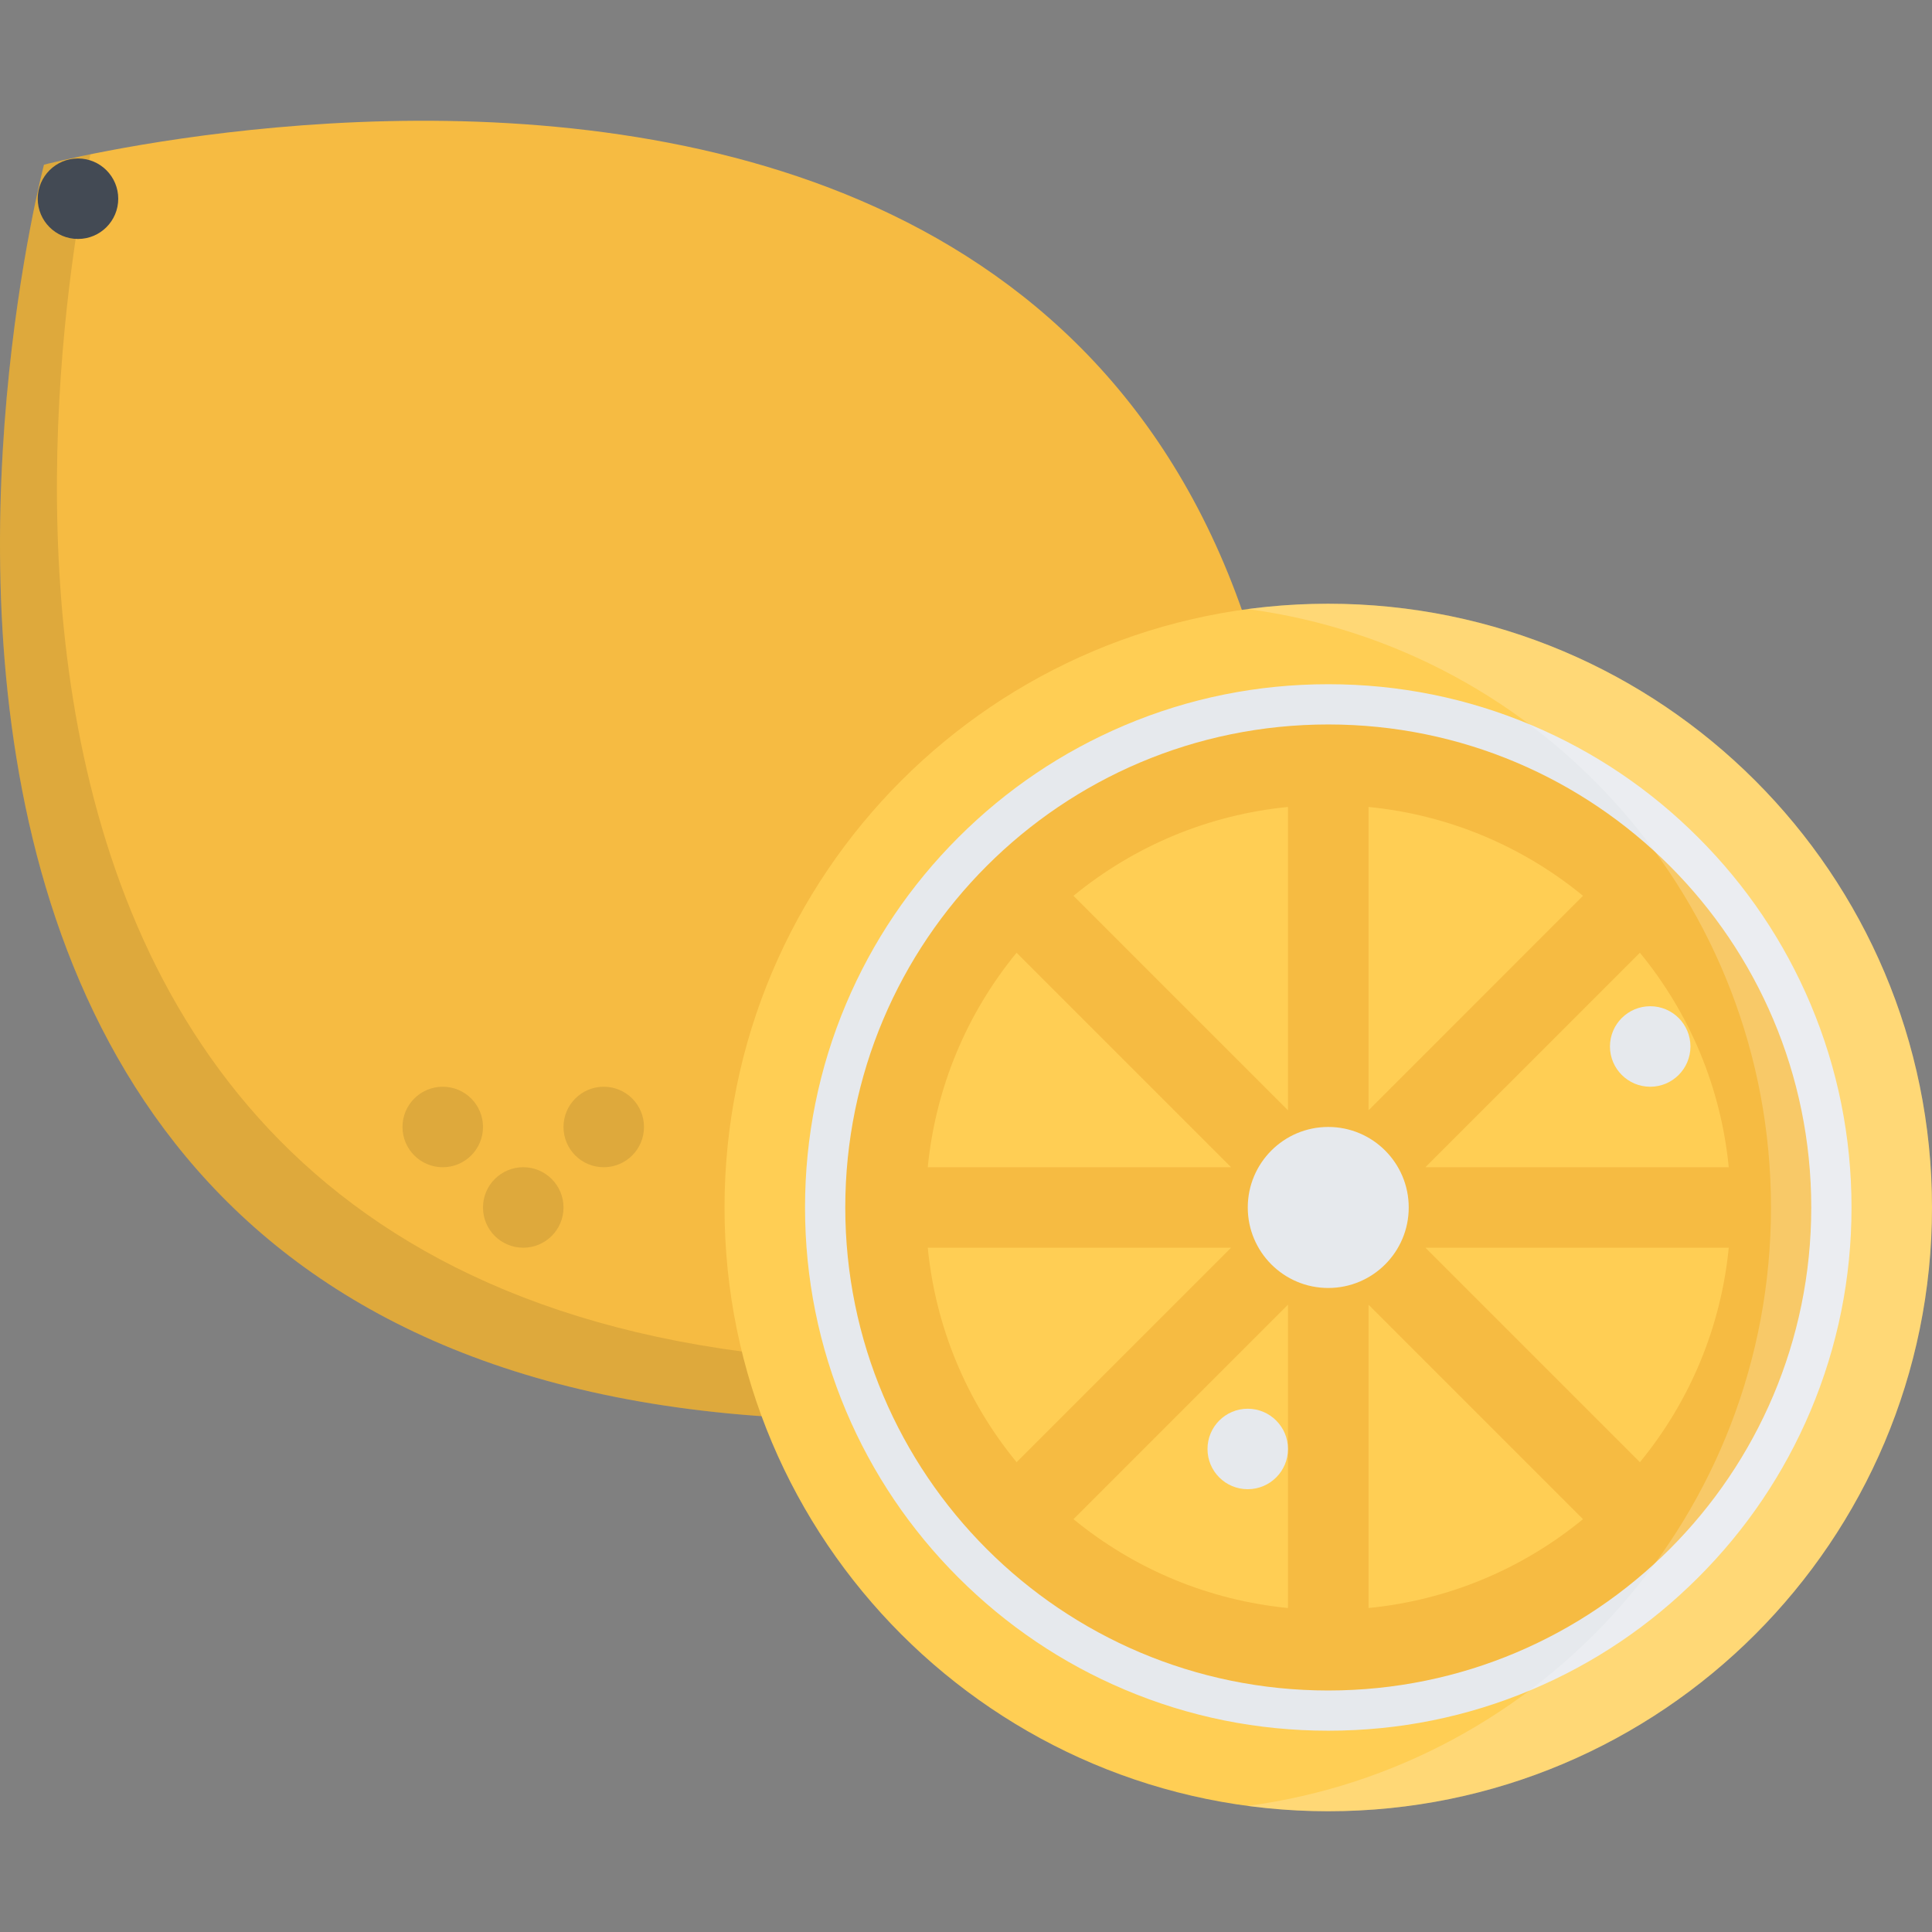
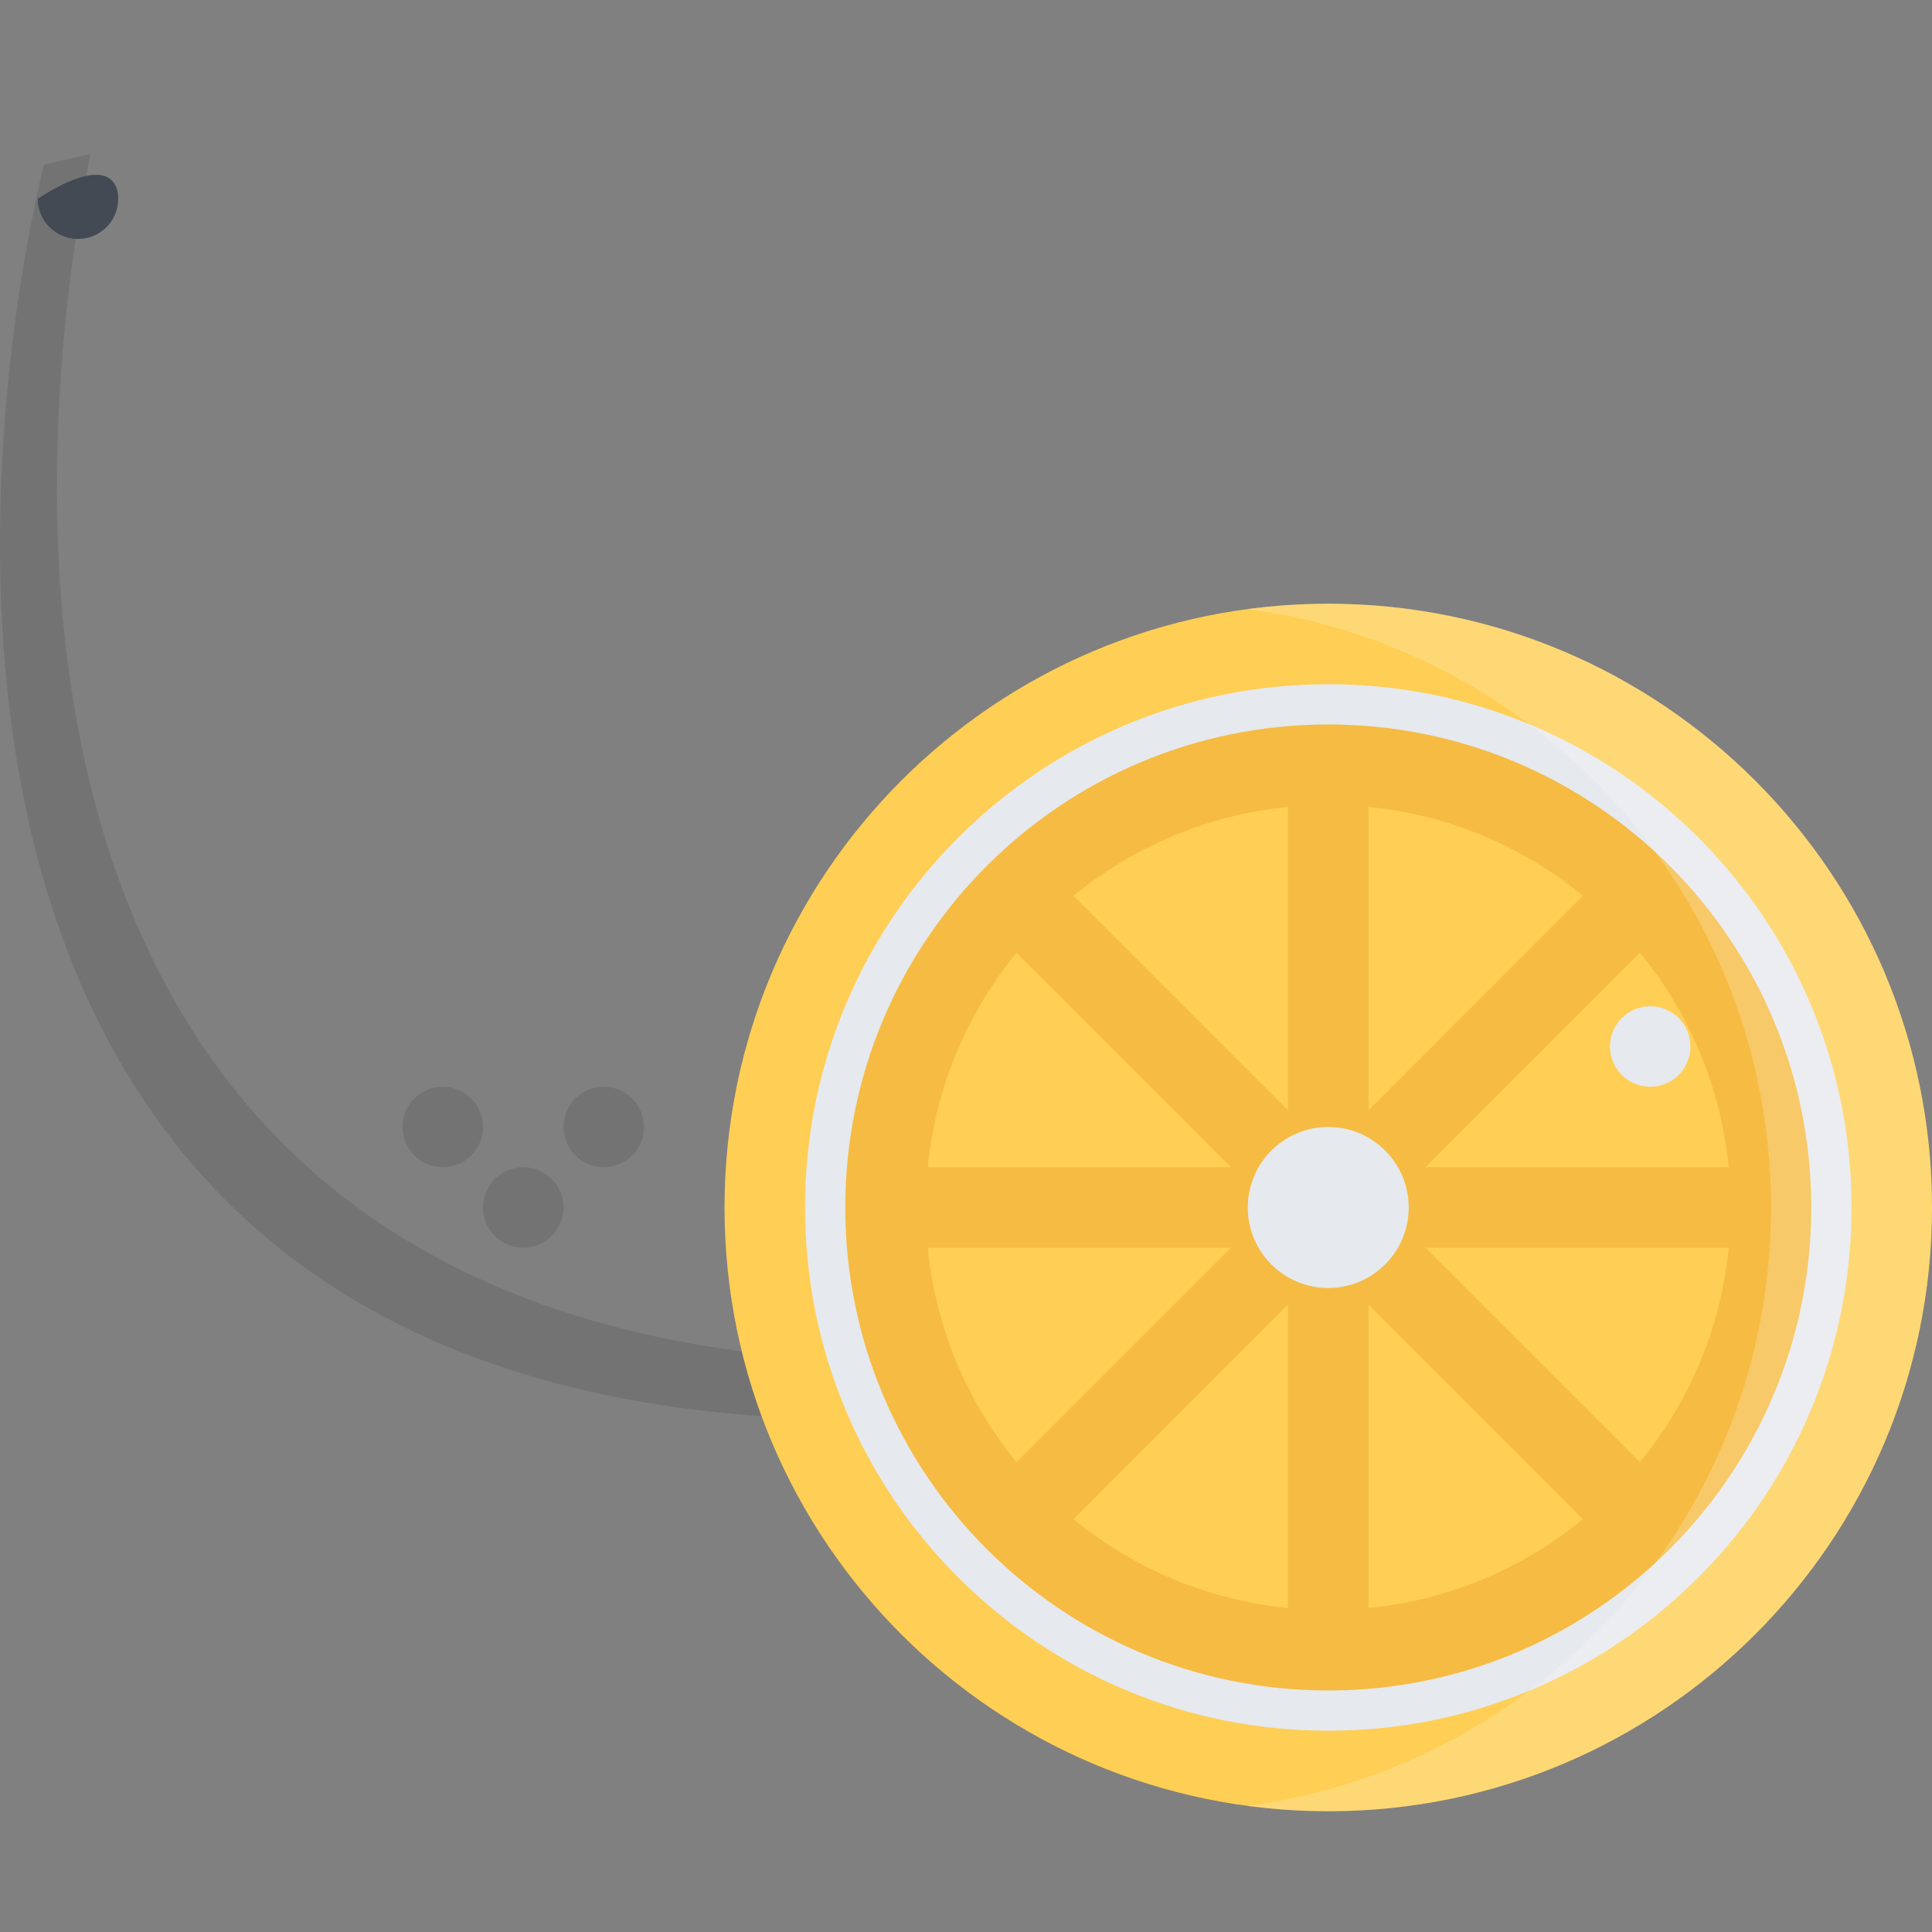
<svg xmlns="http://www.w3.org/2000/svg" version="1.1" id="Layer_1" x="0px" y="0px" viewBox="0 0 511.988 511.988" style="enable-background:new 0 0 511.988 511.988;" xml:space="preserve">
  <rect x="0" y="0" width="511.988" height="511.988" fill="#808080" stroke="none" />
-   <path style="fill:#F6BB42;" d="M11.655,43.654c0,0-106.06,403.038,321.712,321.727C414.678-62.406,11.655,43.654,11.655,43.654z" />
  <g style="opacity:0.1;">
    <path d="M23.967,40.88c-7.858,1.602-12.312,2.773-12.312,2.773S-94.405,446.691,333.367,365.38   c0.828-4.312,1.594-8.578,2.312-12.781C-33.375,415.99,10.499,107.145,23.967,40.88z" />
  </g>
-   <path style="fill:#434A54;" d="M31.334,52.661c0,5.891-4.773,10.664-10.663,10.664c-5.891,0-10.672-4.773-10.672-10.664  s4.781-10.664,10.672-10.664C26.56,41.997,31.334,46.771,31.334,52.661z" />
+   <path style="fill:#434A54;" d="M31.334,52.661c0,5.891-4.773,10.664-10.663,10.664c-5.891,0-10.672-4.773-10.672-10.664  C26.56,41.997,31.334,46.771,31.334,52.661z" />
  <path style="opacity:0.1;enable-background:new    ;" d="M127.996,298.648c0,5.891-4.773,10.672-10.664,10.672  c-5.89,0-10.671-4.781-10.671-10.672s4.781-10.656,10.671-10.656C123.223,287.992,127.996,292.758,127.996,298.648z" />
  <path style="opacity:0.1;enable-background:new    ;" d="M149.332,319.992c0,5.891-4.781,10.656-10.672,10.656  s-10.664-4.766-10.664-10.656s4.773-10.672,10.664-10.672S149.332,314.101,149.332,319.992z" />
  <path style="opacity:0.1;enable-background:new    ;" d="M170.66,298.648c0,5.891-4.773,10.672-10.664,10.672  s-10.664-4.766-10.664-10.672c0-5.891,4.773-10.656,10.664-10.656S170.66,292.758,170.66,298.648z" />
  <path style="fill:#E6E9ED;" d="M351.992,469.316c-39.891,0-77.39-15.531-105.584-43.732  c-28.211-28.203-43.741-65.703-43.741-105.592c0-39.891,15.53-77.389,43.741-105.6c28.194-28.203,65.693-43.733,105.584-43.733  c39.889,0,77.389,15.53,105.592,43.733c28.201,28.211,43.732,65.709,43.732,105.6c0,39.889-15.531,77.389-43.732,105.592  C429.381,453.785,391.881,469.316,351.992,469.316z" />
  <g>
    <path style="fill:#FFCE54;" d="M351.992,159.988c-88.357,0-159.989,71.631-159.989,160.004   c0,88.357,71.632,159.996,159.989,159.996s159.996-71.639,159.996-159.996C511.988,231.619,440.349,159.996,351.992,159.988z    M450.037,418.037c-12.734,12.734-27.562,22.748-44.078,29.717c-17.077,7.234-35.233,10.891-53.967,10.891   s-36.891-3.656-53.969-10.891c-16.499-6.969-31.334-16.982-44.076-29.717s-22.742-27.578-29.727-44.078   c-7.219-17.094-10.883-35.248-10.883-53.967c0-18.734,3.664-36.891,10.883-53.977c6.984-16.506,16.984-31.334,29.727-44.076   c12.743-12.742,27.577-22.742,44.076-29.727c17.078-7.227,35.234-10.891,53.969-10.891c18.733,0,36.89,3.664,53.967,10.891   c16.516,6.984,31.344,16.984,44.078,29.727c12.749,12.742,22.749,27.57,29.733,44.076c7.218,17.086,10.89,35.242,10.89,53.977   c0,18.719-3.672,36.873-10.89,53.967C472.786,390.459,462.786,405.303,450.037,418.037z" />
    <path style="fill:#FFCE54;" d="M351.992,437.316c-64.702,0-117.326-52.639-117.326-117.324   c0-64.702,52.624-117.334,117.326-117.334c64.701,0,117.325,52.632,117.325,117.334   C469.317,384.678,416.693,437.316,351.992,437.316z" />
  </g>
  <path style="fill:#F6BB42;" d="M351.992,191.986c-70.687,0-127.99,57.312-127.99,128.006c0,70.686,57.304,127.996,127.99,127.996  s127.997-57.311,127.997-127.996C479.989,249.299,422.678,191.986,351.992,191.986z M362.664,213.846  c20.937,2.062,40.576,10.203,56.842,23.547l-56.842,56.85V213.846z M341.32,294.242l-56.843-56.85  c16.28-13.344,35.905-21.484,56.843-23.547V294.242z M326.242,309.32h-80.381c2.062-20.938,10.195-40.578,23.539-56.842  L326.242,309.32z M326.242,330.648L269.4,387.49c-13.344-16.266-21.477-35.891-23.539-56.842H326.242z M341.32,345.742v80.389  c-20.938-2.062-40.562-10.203-56.843-23.547L341.32,345.742z M362.664,345.742l56.842,56.842  c-16.266,13.344-35.905,21.484-56.842,23.547V345.742z M377.741,330.648h80.389c-2.062,20.951-10.202,40.576-23.546,56.842  L377.741,330.648z M377.741,309.32l56.843-56.842c13.344,16.264,21.484,35.904,23.546,56.842H377.741z" />
  <g>
    <path style="fill:#E6E9ED;" d="M373.319,319.992c0,11.781-9.546,21.328-21.327,21.328s-21.328-9.547-21.328-21.328   s9.547-21.344,21.328-21.344S373.319,308.211,373.319,319.992z" />
    <path style="fill:#E6E9ED;" d="M447.974,277.32c0,5.891-4.766,10.672-10.656,10.672s-10.672-4.781-10.672-10.672   s4.781-10.664,10.672-10.664C443.209,266.648,447.974,271.43,447.974,277.32z" />
-     <path style="fill:#E6E9ED;" d="M341.32,383.99c0,5.891-4.781,10.656-10.672,10.656s-10.656-4.766-10.656-10.656   s4.766-10.672,10.656-10.672S341.32,378.099,341.32,383.99z" />
  </g>
  <path style="opacity:0.2;fill:#FFFFFF;enable-background:new    ;" d="M351.992,159.988c-7.234,0-14.344,0.492-21.328,1.422  c78.264,10.429,138.653,77.443,138.653,158.582c0,81.123-60.39,148.137-138.653,158.574c6.984,0.922,14.094,1.422,21.328,1.422  c88.357,0,159.996-71.639,159.996-159.996C511.988,231.619,440.349,159.996,351.992,159.988z" />
  <g>
</g>
  <g>
</g>
  <g>
</g>
  <g>
</g>
  <g>
</g>
  <g>
</g>
  <g>
</g>
  <g>
</g>
  <g>
</g>
  <g>
</g>
  <g>
</g>
  <g>
</g>
  <g>
</g>
  <g>
</g>
  <g>
</g>
</svg>